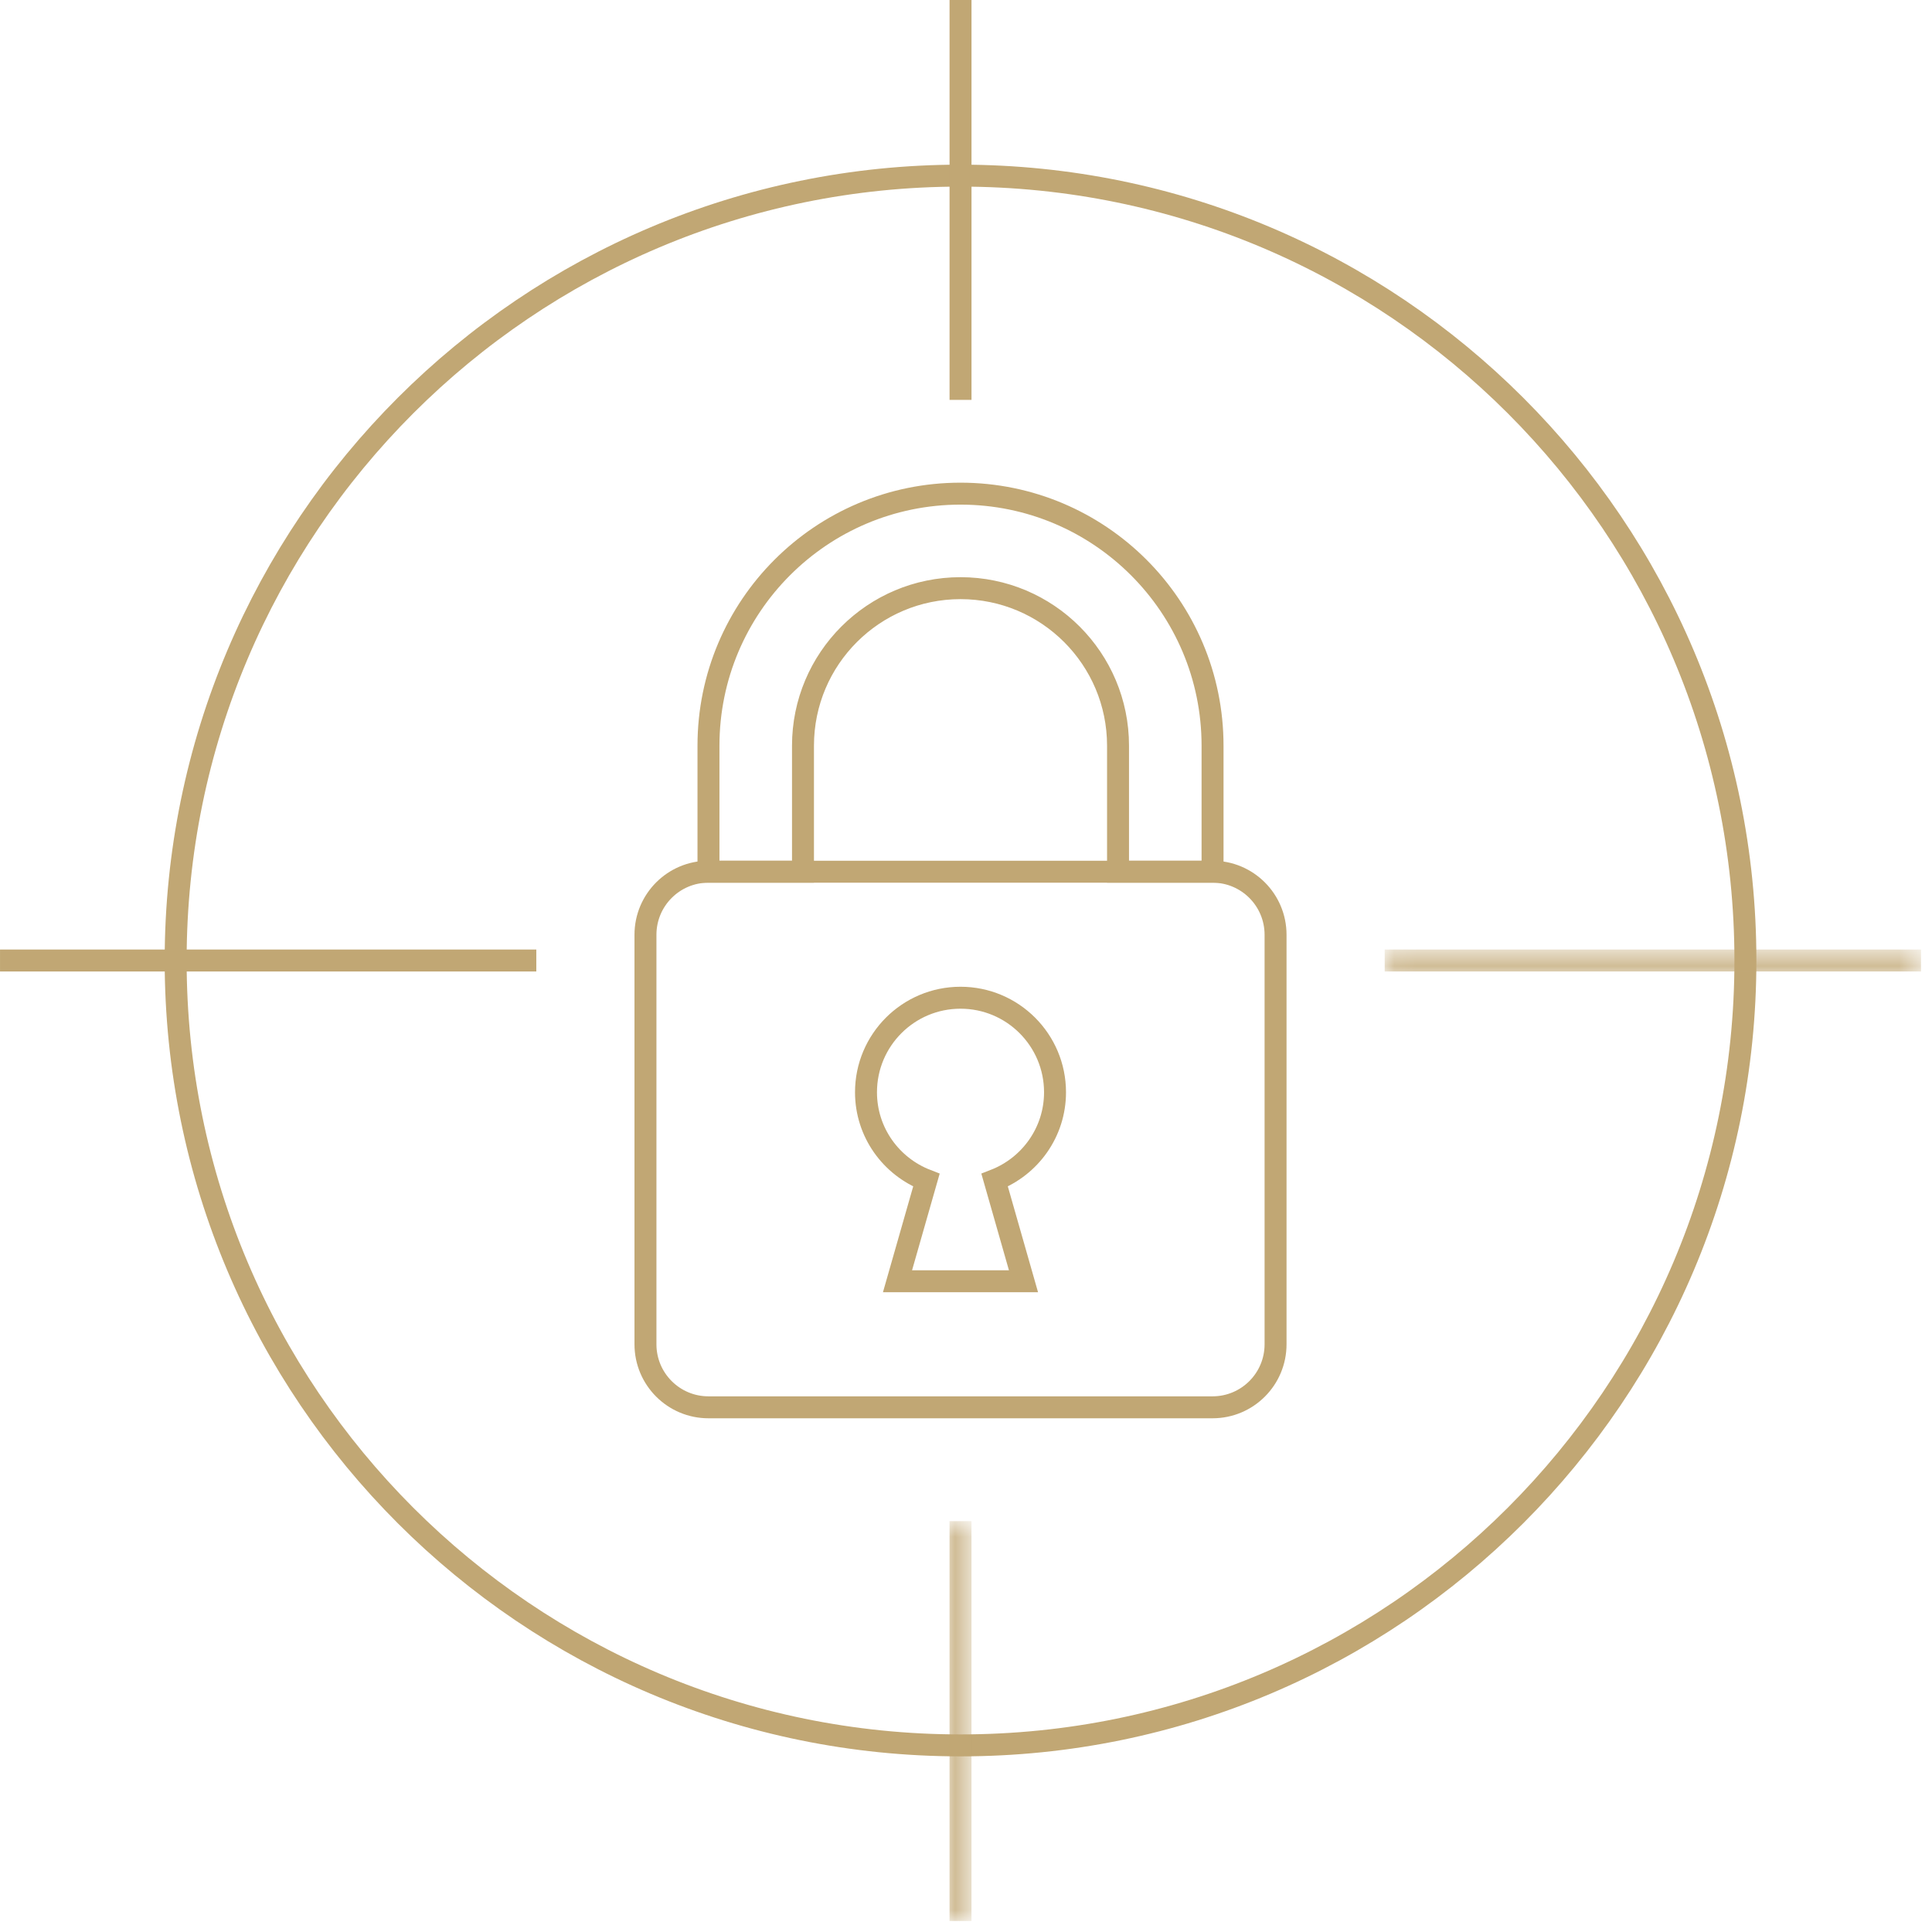
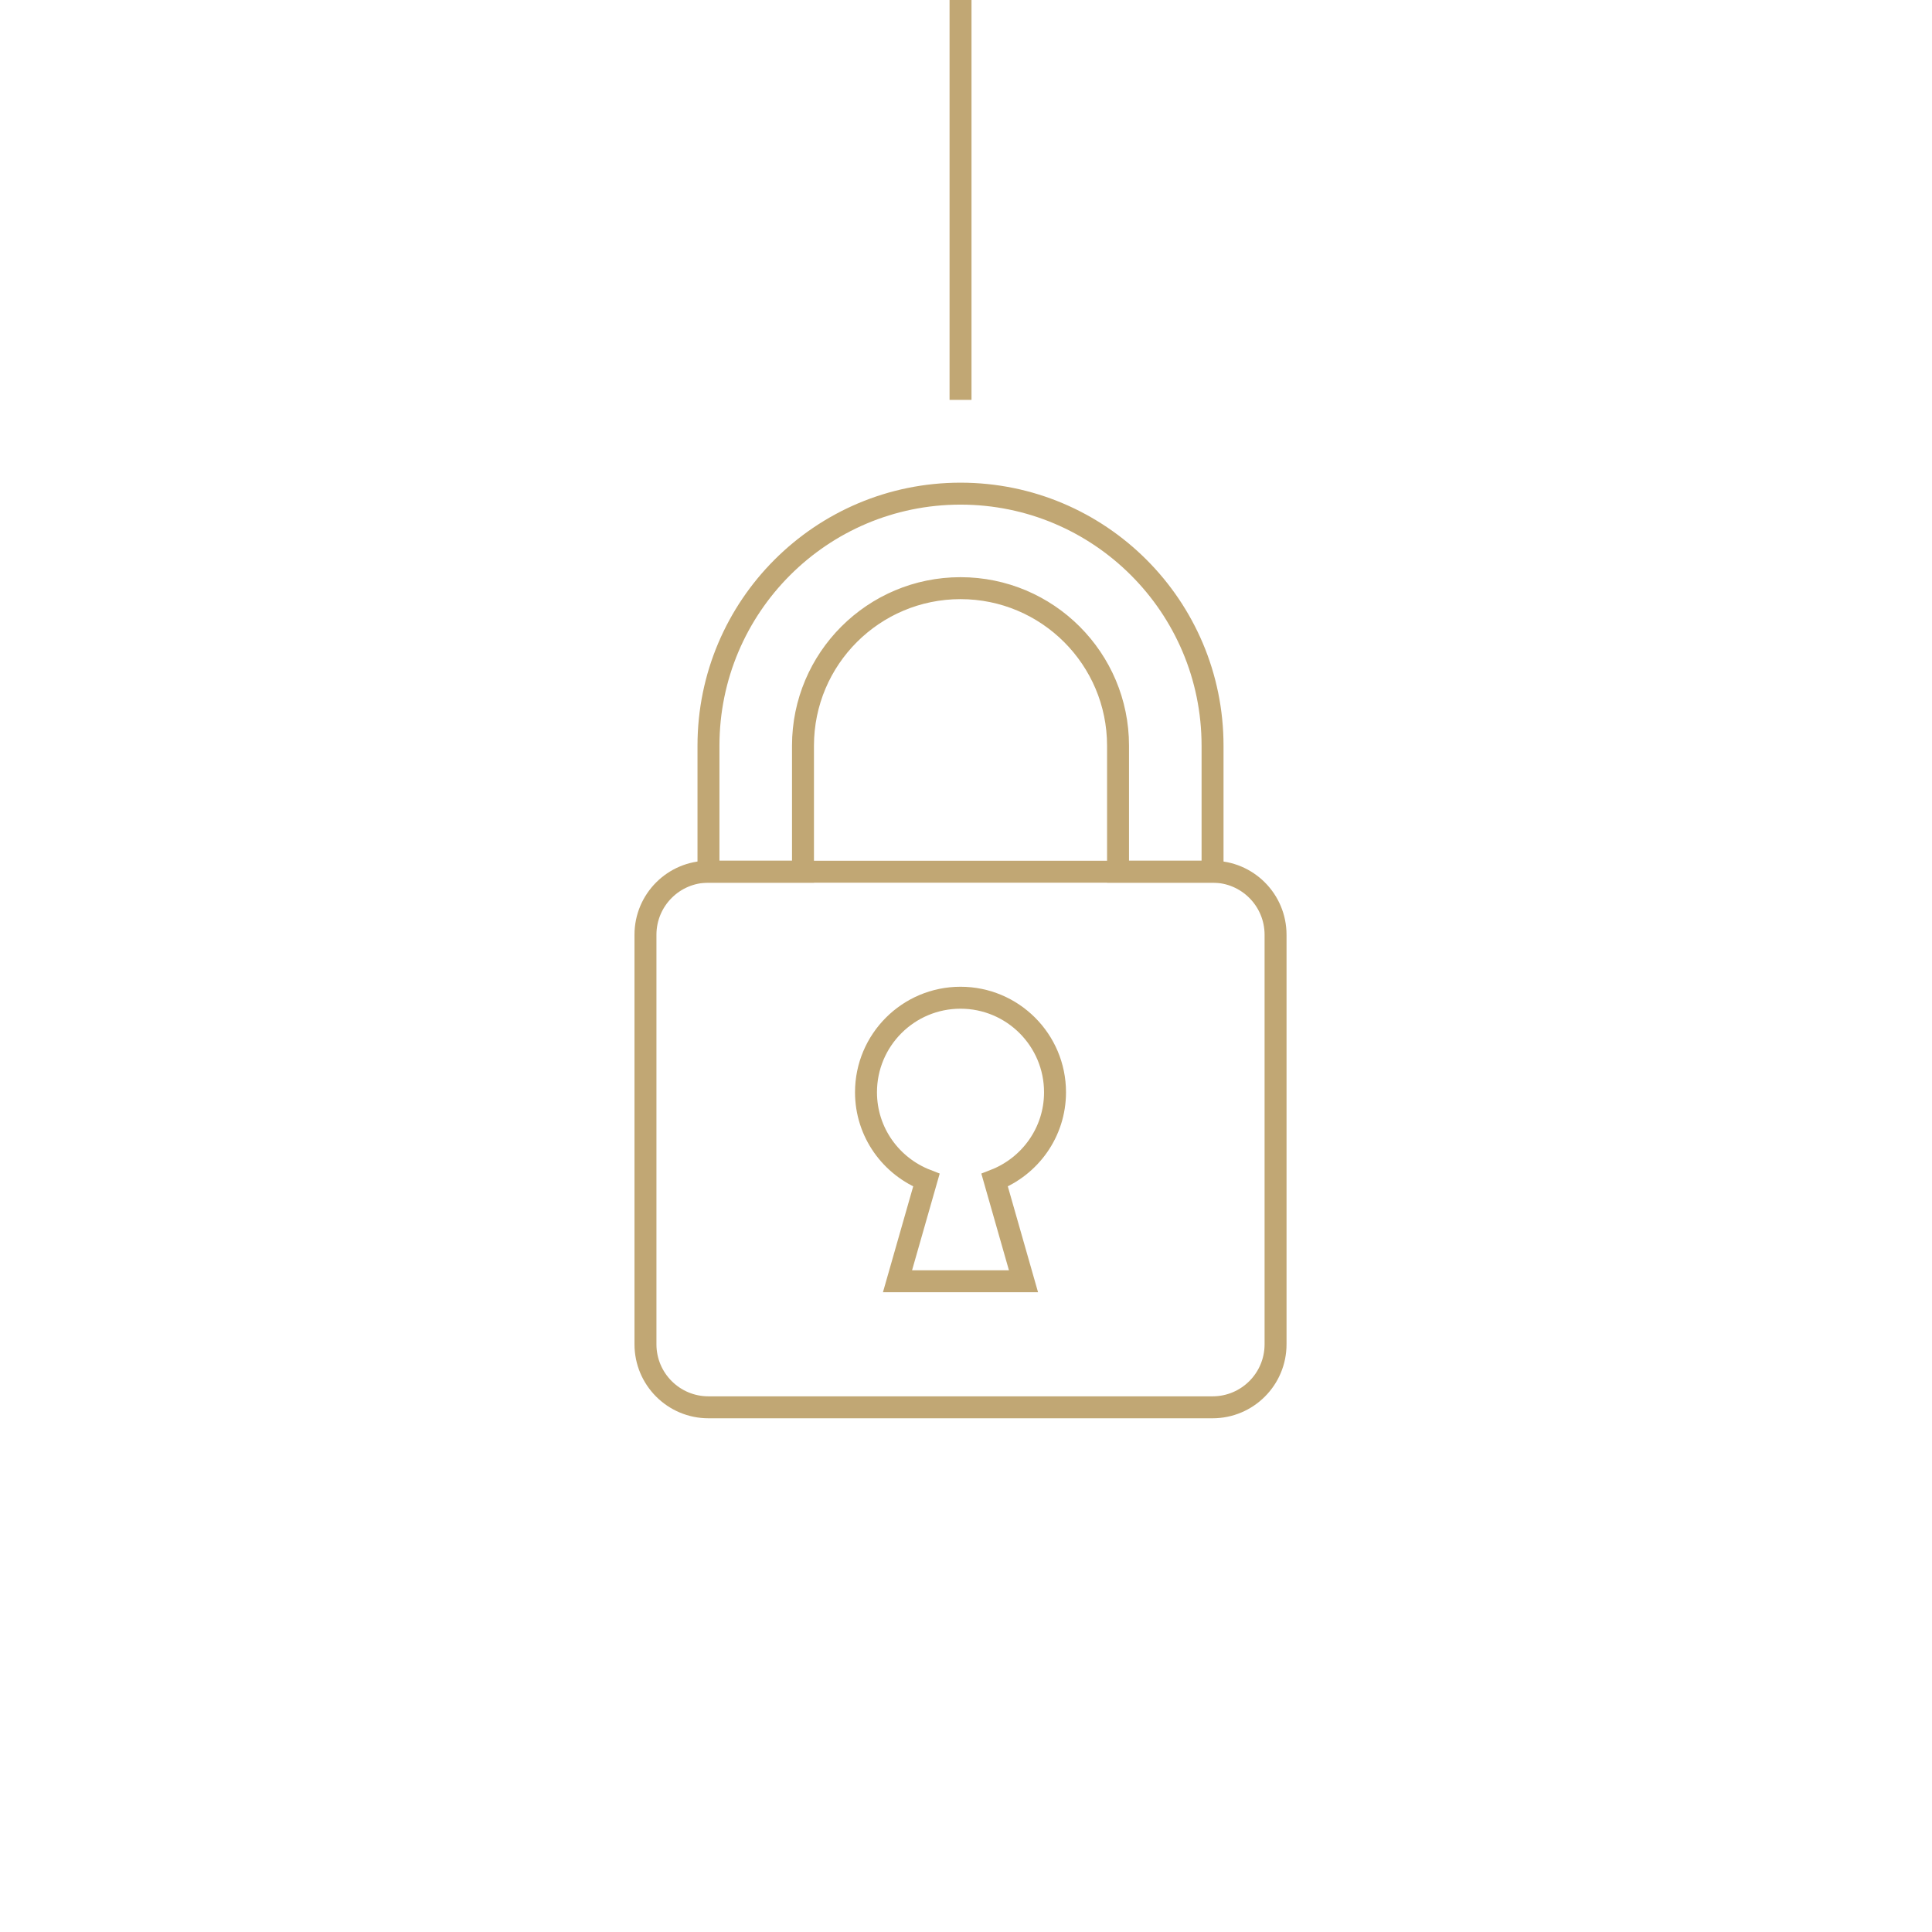
<svg xmlns="http://www.w3.org/2000/svg" xmlns:xlink="http://www.w3.org/1999/xlink" width="88px" height="88px" viewBox="0 0 88 88" version="1.1">
  <title>1D0161A9-E1DD-41F9-AAF4-8EC269B6F7C5</title>
  <defs>
-     <polygon id="path-1" points="0.251 0.785 1.25 0.785 1.25 19 0.251 19" />
    <polygon id="path-3" points="0.071 0.75 24.5 0.75 24.5 1.75 0.071 1.75" />
  </defs>
  <g id="Welcome" stroke="none" stroke-width="1" fill="none" fill-rule="evenodd">
    <g id="GPS-Technology-page-1920" transform="translate(-911, -1680)">
      <g id="Icon-LockTarget" transform="translate(911, 1680)">
-         <path d="M79.501,43.75 C79.501,63.494 63.493,79.5 43.751,79.5 C24.006,79.5 8.001,63.494 8.001,43.75 C8.001,24.006 24.006,8 43.751,8 C63.493,8 79.501,24.006 79.501,43.75 Z" id="Stroke-1" stroke="#C1A774" />
        <line x1="43.751" y1="0" x2="43.751" y2="18.214" id="Stroke-3" stroke="#C1A774" />
        <g id="Group-7" transform="translate(43, 68.5)">
          <mask id="mask-2" fill="white">
            <use xlink:href="#path-1" />
          </mask>
          <g id="Clip-6" />
          <line x1="0.75" y1="19" x2="0.75" y2="0.785" id="Stroke-5" stroke="#C1A774" mask="url(#mask-2)" />
        </g>
-         <line x1="0.001" y1="43.75" x2="24.428" y2="43.75" id="Stroke-8" stroke="#C1A774" />
        <g id="Group-12" transform="translate(63, 42.5)">
          <mask id="mask-4" fill="white">
            <use xlink:href="#path-3" />
          </mask>
          <g id="Clip-11" />
-           <line x1="24.5" y1="1.25" x2="0.071" y2="1.25" id="Stroke-10" stroke="#C1A774" mask="url(#mask-4)" />
        </g>
        <path d="M55.23,64.101 L32.27,64.101 C30.685,64.101 29.4,62.817 29.4,61.231 L29.4,42.576 C29.4,40.991 30.685,39.705 32.27,39.705 L55.23,39.705 C56.815,39.705 58.1,40.991 58.1,42.576 L58.1,61.231 C58.1,62.817 56.815,64.101 55.23,64.101 Z" id="Stroke-13" stroke="#C1A774" />
        <path d="M32.27,39.705 L32.27,33.965 C32.27,27.625 37.41,22.485 43.75,22.485 C50.09,22.485 55.23,27.625 55.23,33.965 L55.23,39.705 L50.925,39.705 L50.925,33.965 C50.925,30.003 47.712,26.79 43.75,26.79 C39.788,26.79 36.575,30.003 36.575,33.965 L36.575,39.705 L32.27,39.705 Z" id="Stroke-15" stroke="#C1A774" />
        <path d="M48.055,49.751 C48.055,47.373 46.127,45.445 43.75,45.445 C41.372,45.445 39.445,47.373 39.445,49.751 C39.445,51.578 40.588,53.131 42.196,53.755 L40.88,58.36 L46.619,58.36 L45.304,53.755 C46.911,53.131 48.055,51.578 48.055,49.751 Z" id="Stroke-17" stroke="#C1A774" />
      </g>
    </g>
  </g>
</svg>